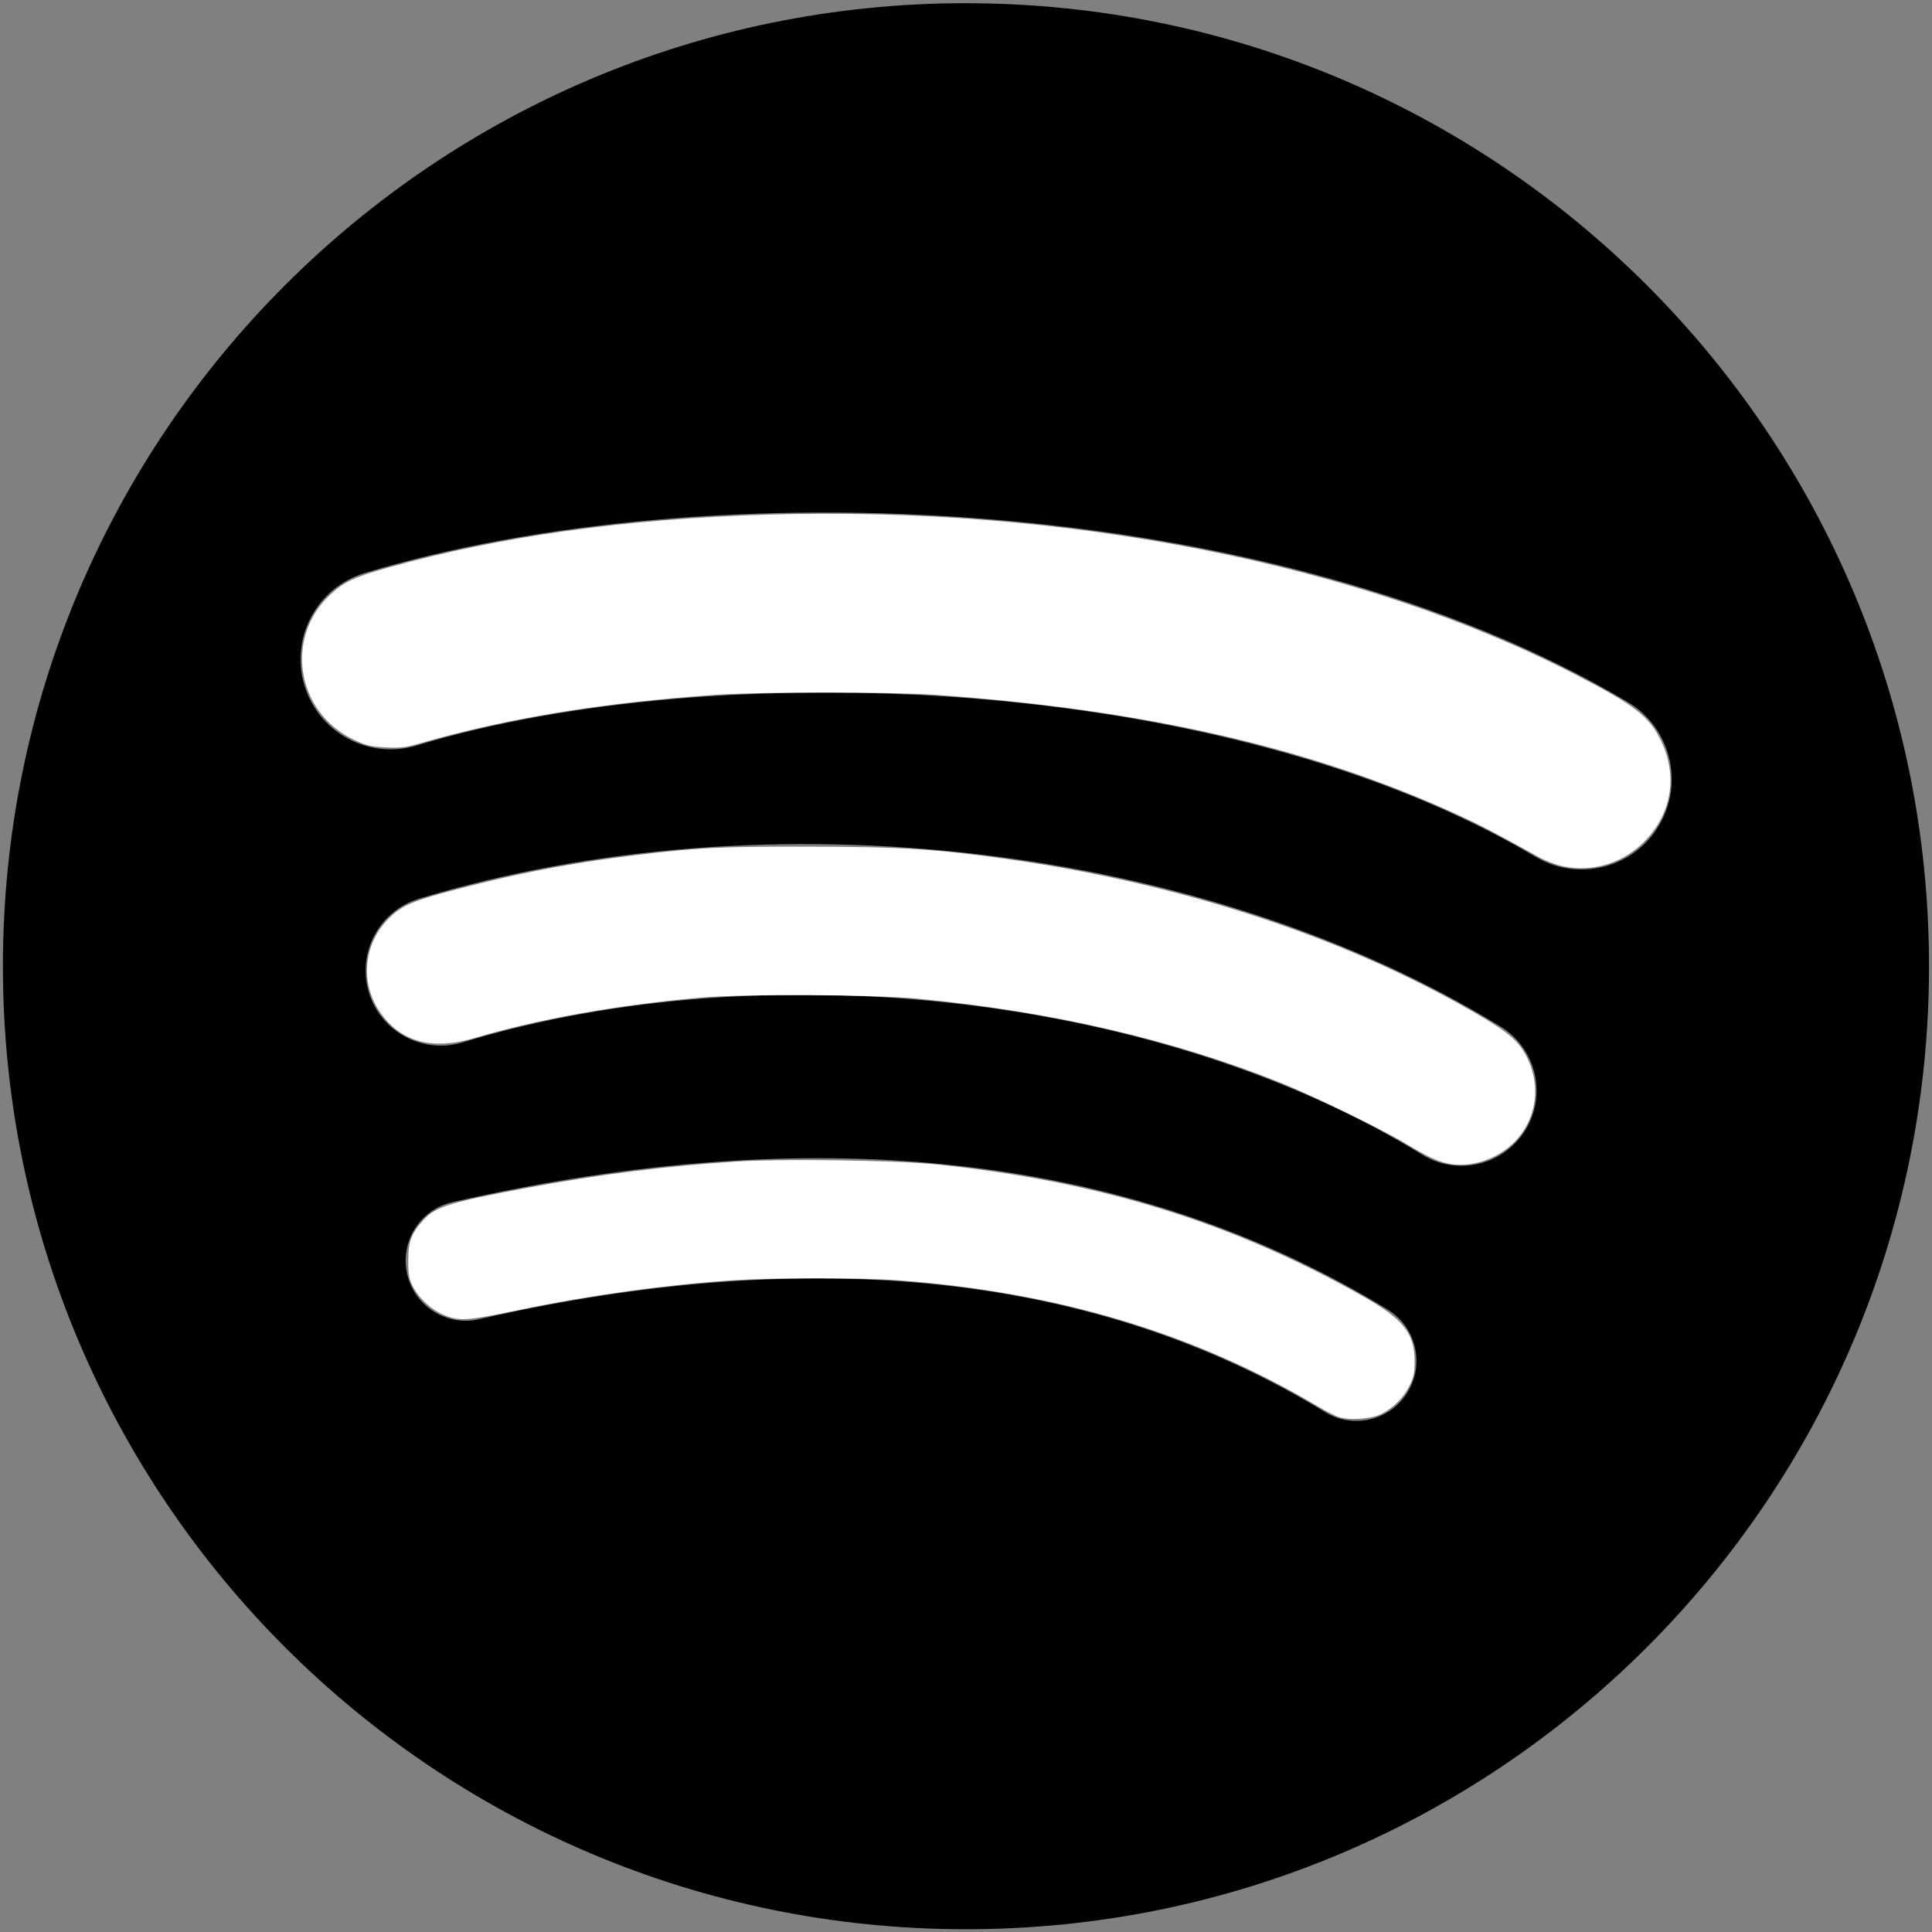
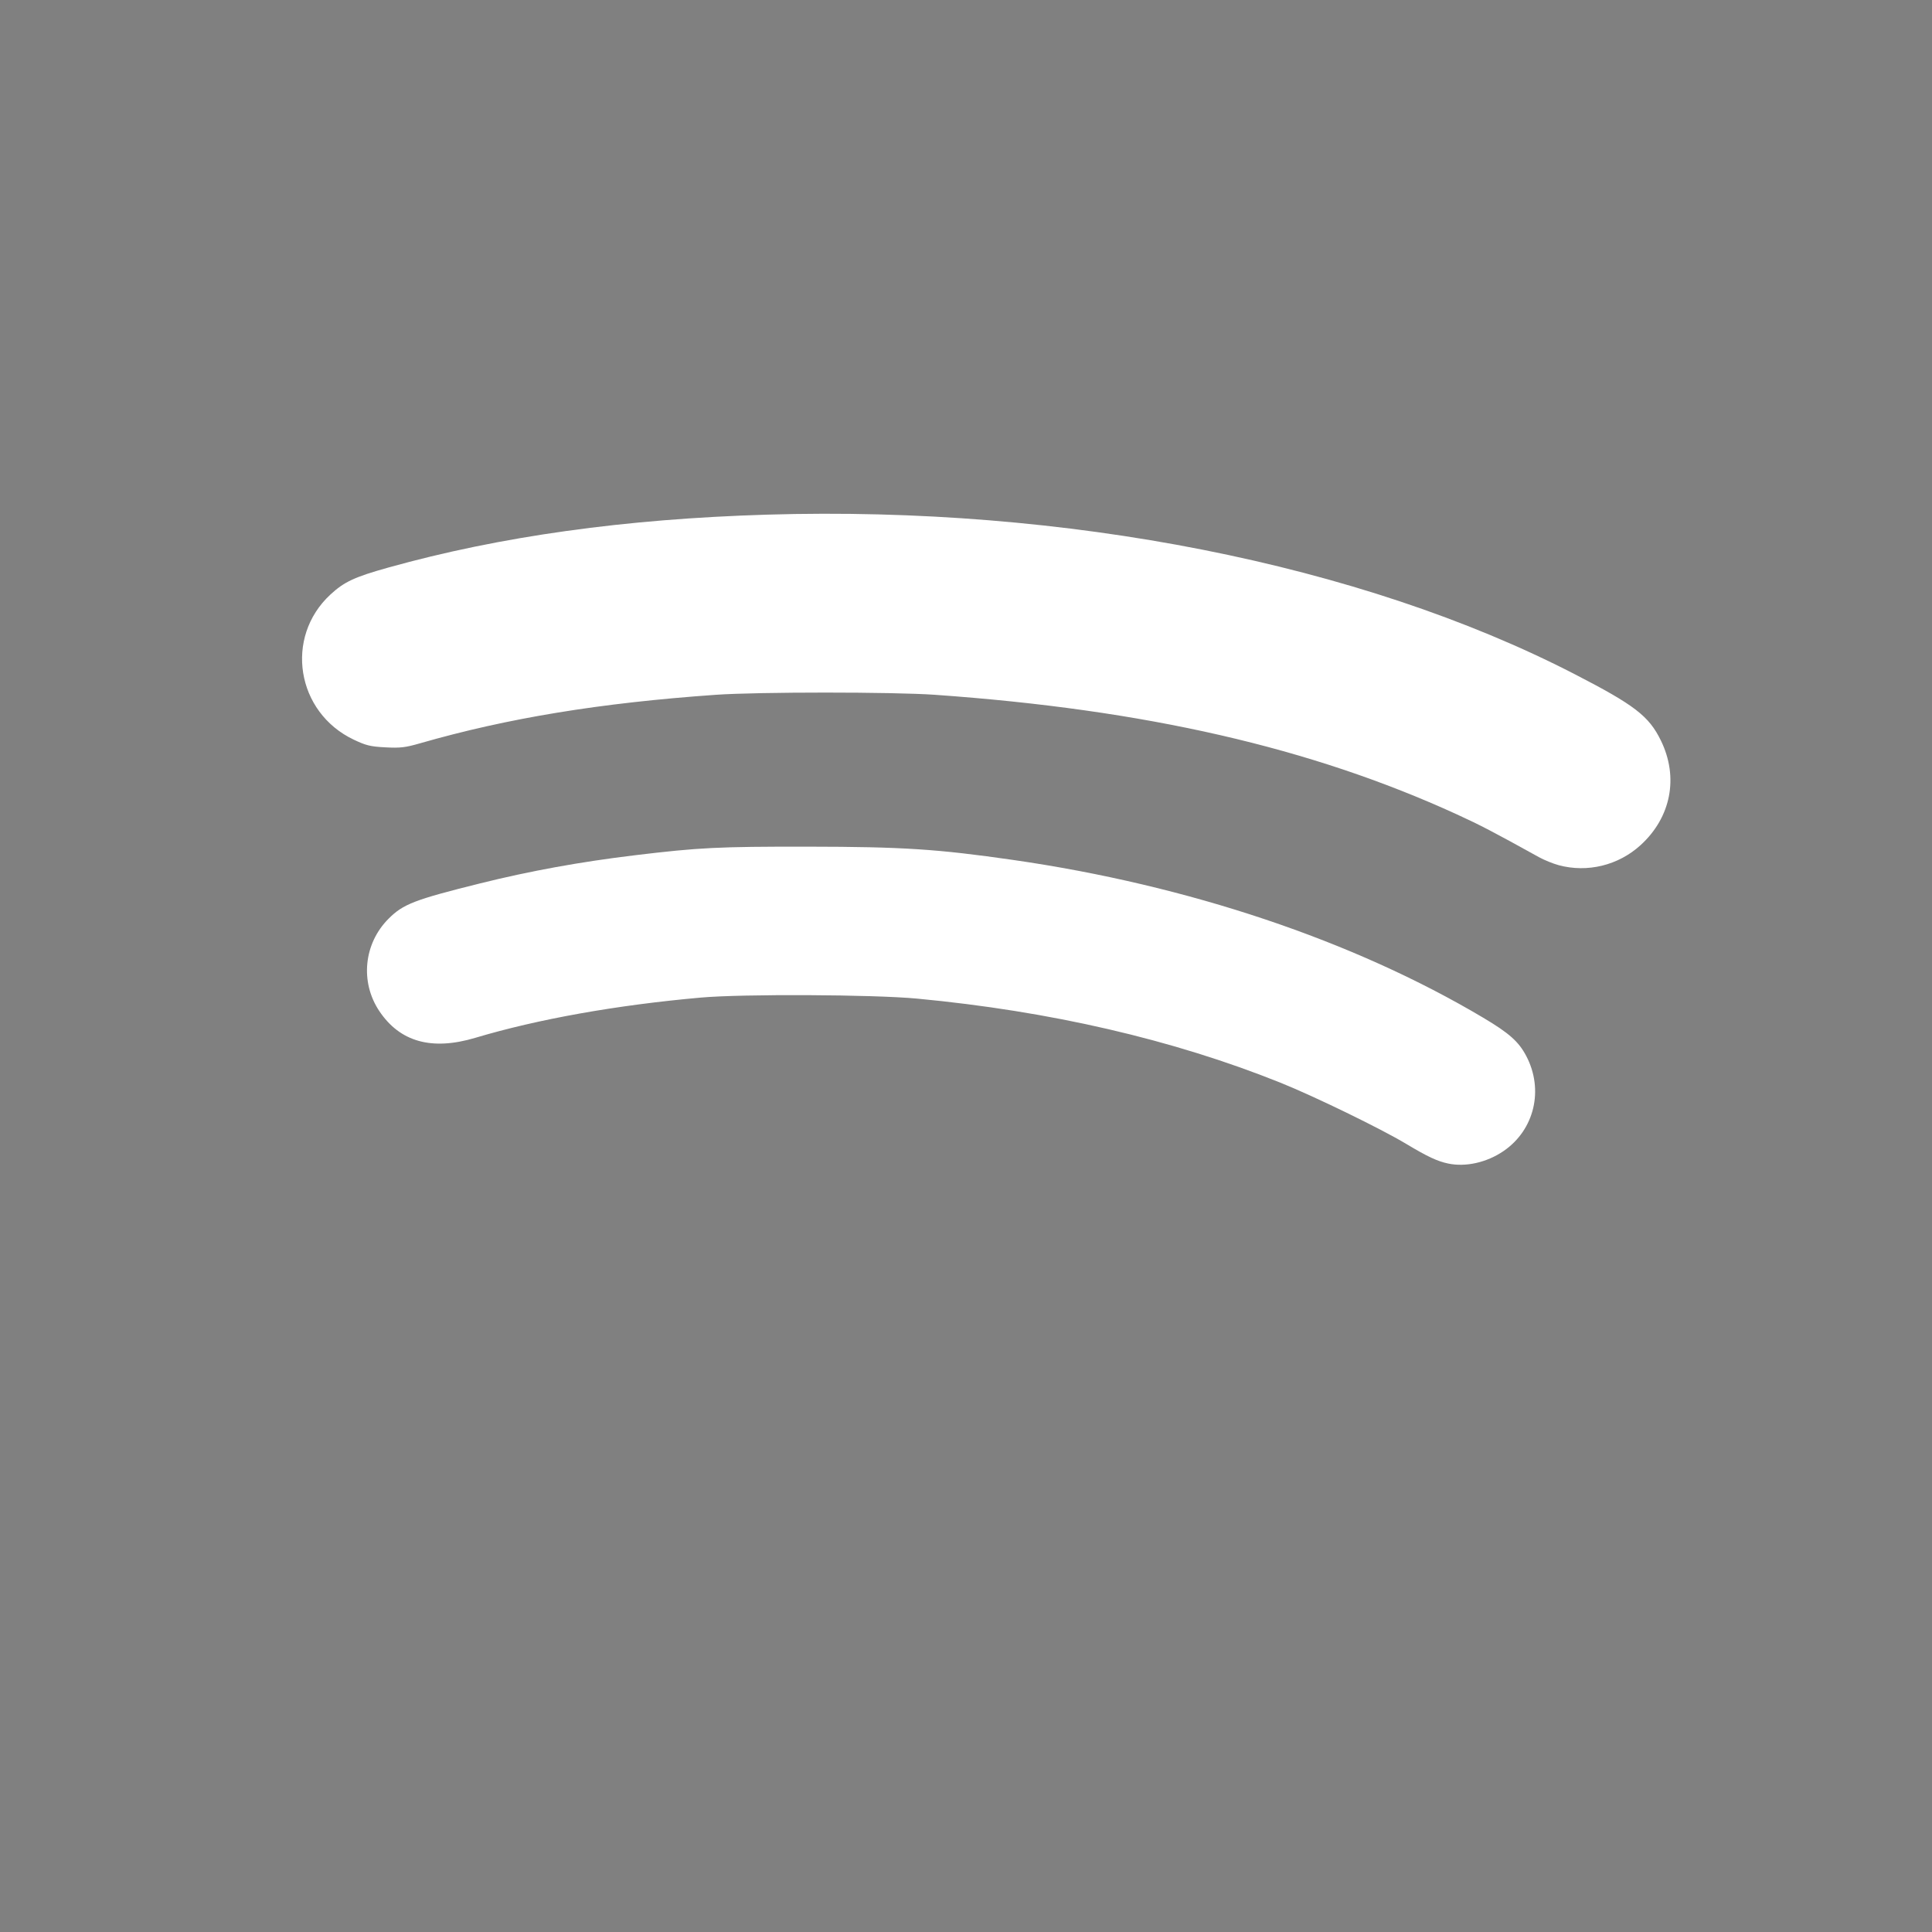
<svg xmlns="http://www.w3.org/2000/svg" xmlns:ns1="http://sodipodi.sourceforge.net/DTD/sodipodi-0.dtd" xmlns:ns2="http://www.inkscape.org/namespaces/inkscape" height="168px" width="168px" version="1.1" viewBox="0 0 168 168" id="svg4" ns1:docname="spotify.svg" ns2:version="1.2.2 (b0a8486, 2022-12-01)">
  <rect x="0" y="0" width="168" height="168" fill="#808080" stroke="none" />
  <defs id="defs8" />
  <ns1:namedview id="namedview6" pagecolor="#ffffff" bordercolor="#000000" borderopacity="0.25" ns2:showpageshadow="2" ns2:pageopacity="0.0" ns2:pagecheckerboard="0" ns2:deskcolor="#d1d1d1" showgrid="false" ns2:zoom="6.1130952" ns2:cx="66.987342" ns2:cy="84.654333" ns2:window-width="1390" ns2:window-height="1205" ns2:window-x="3086" ns2:window-y="71" ns2:window-maximized="0" ns2:current-layer="svg4">
    <ns2:grid type="xygrid" id="grid10" />
  </ns1:namedview>
-   <path fill="#000000" d="m83.996 0.277c-46.249 0-83.743 37.493-83.743 83.742 0 46.251 37.494 83.741 83.743 83.741 46.254 0 83.744-37.49 83.744-83.741 0-46.246-37.49-83.738-83.745-83.738l0.001-0.004zm38.404 120.78c-1.5 2.46-4.72 3.24-7.18 1.73-19.662-12.01-44.414-14.73-73.564-8.07-2.809 0.64-5.609-1.12-6.249-3.93-0.643-2.81 1.11-5.61 3.926-6.25 31.9-7.291 59.263-4.15 81.337 9.34 2.46 1.51 3.24 4.72 1.73 7.18zm10.25-22.805c-1.89 3.075-5.91 4.045-8.98 2.155-22.51-13.839-56.823-17.846-83.448-9.764-3.453 1.043-7.1-0.903-8.148-4.35-1.04-3.453 0.907-7.093 4.354-8.143 30.413-9.228 68.222-4.758 94.072 11.127 3.07 1.89 4.04 5.91 2.15 8.976v-0.001zm0.88-23.744c-26.99-16.031-71.52-17.505-97.289-9.684-4.138 1.255-8.514-1.081-9.768-5.219-1.254-4.14 1.08-8.513 5.221-9.771 29.581-8.98 78.756-7.245 109.83 11.202 3.73 2.209 4.95 7.016 2.74 10.733-2.2 3.722-7.02 4.949-10.73 2.739z" id="path2" style="fill:#000000;fill-opacity:1" />
  <path style="fill:#ffffff;fill-opacity:1;stroke-width:0.164" d="m 135.538,75.233 c -0.49,-0.132 -1.262,-0.446 -1.718,-0.698 -3.986,-2.208 -5.102,-2.79 -7.151,-3.727 C 113.986,65.005 99.607,61.712 81.301,60.417 77.67,60.16 65.896,60.16 62.243,60.417 52.175,61.125 44.145,62.442 36.511,64.639 c -1.27,0.365 -1.703,0.416 -2.996,0.348 -1.306,-0.068 -1.682,-0.16 -2.759,-0.671 -4.996,-2.372 -6.044,-8.896 -2.027,-12.614 1.2,-1.111 2.1,-1.53 5.052,-2.354 9.719,-2.712 20.556,-4.225 32.908,-4.596 25.971,-0.779 51.631,4.285 70.211,13.857 5.251,2.705 6.486,3.656 7.528,5.792 1.558,3.194 0.881,6.673 -1.769,9.088 -1.931,1.76 -4.616,2.418 -7.12,1.745 z" id="path1539" />
  <path style="fill:#ffffff;fill-opacity:1;stroke-width:0.164" d="m 125.921,101.176 c -0.933,-0.195 -1.796,-0.6 -3.643,-1.708 -2.221,-1.333 -7.992,-4.139 -10.957,-5.329 -9.338,-3.745 -20.008,-6.213 -31.574,-7.303 -3.813,-0.359 -15.175,-0.413 -18.812,-0.089 -7.335,0.653 -14.148,1.869 -19.607,3.499 -3.785,1.13 -6.553,0.357 -8.347,-2.33 -1.687,-2.526 -1.35,-5.872 0.809,-8.03 1.27,-1.27 2.244,-1.646 7.924,-3.061 4.354,-1.085 8.737,-1.882 13.496,-2.456 5.574,-0.672 7.263,-0.755 15.05,-0.746 8.216,0.01 11.252,0.206 17.831,1.154 15.231,2.193 29.615,7.021 40.884,13.721 2.255,1.341 3.079,2.072 3.735,3.314 1.554,2.942 0.725,6.436 -1.963,8.277 -1.456,0.997 -3.286,1.41 -4.824,1.088 z" id="path2438" />
-   <path style="fill:#ffffff;fill-opacity:1;stroke-width:0.164" d="m 116.351,123.201 c -0.336,-0.125 -1.115,-0.527 -1.73,-0.893 -10.727,-6.373 -22.674,-9.959 -36.591,-10.983 -2.954,-0.217 -10.878,-0.218 -14.235,-7.9e-4 -5.745,0.372 -12.647,1.323 -18.507,2.552 -4.579,0.96 -5.249,1.016 -6.51,0.541 -1.168,-0.439 -2.318,-1.461 -2.878,-2.558 -0.339,-0.664 -0.401,-1.014 -0.399,-2.258 0.003,-1.65 0.264,-2.342 1.323,-3.515 1.034,-1.145 2.27,-1.53 8.923,-2.777 6.289,-1.179 12.283,-1.932 18.378,-2.31 3.967,-0.246 13.782,-0.104 17.219,0.248 14.171,1.453 25.785,5.036 37.153,11.462 3.525,1.993 4.503,3.216 4.513,5.643 0.004,1.017 -0.073,1.385 -0.45,2.153 -0.504,1.026 -1.374,1.899 -2.442,2.447 -0.884,0.455 -2.864,0.585 -3.767,0.248 z" id="path2440" />
</svg>